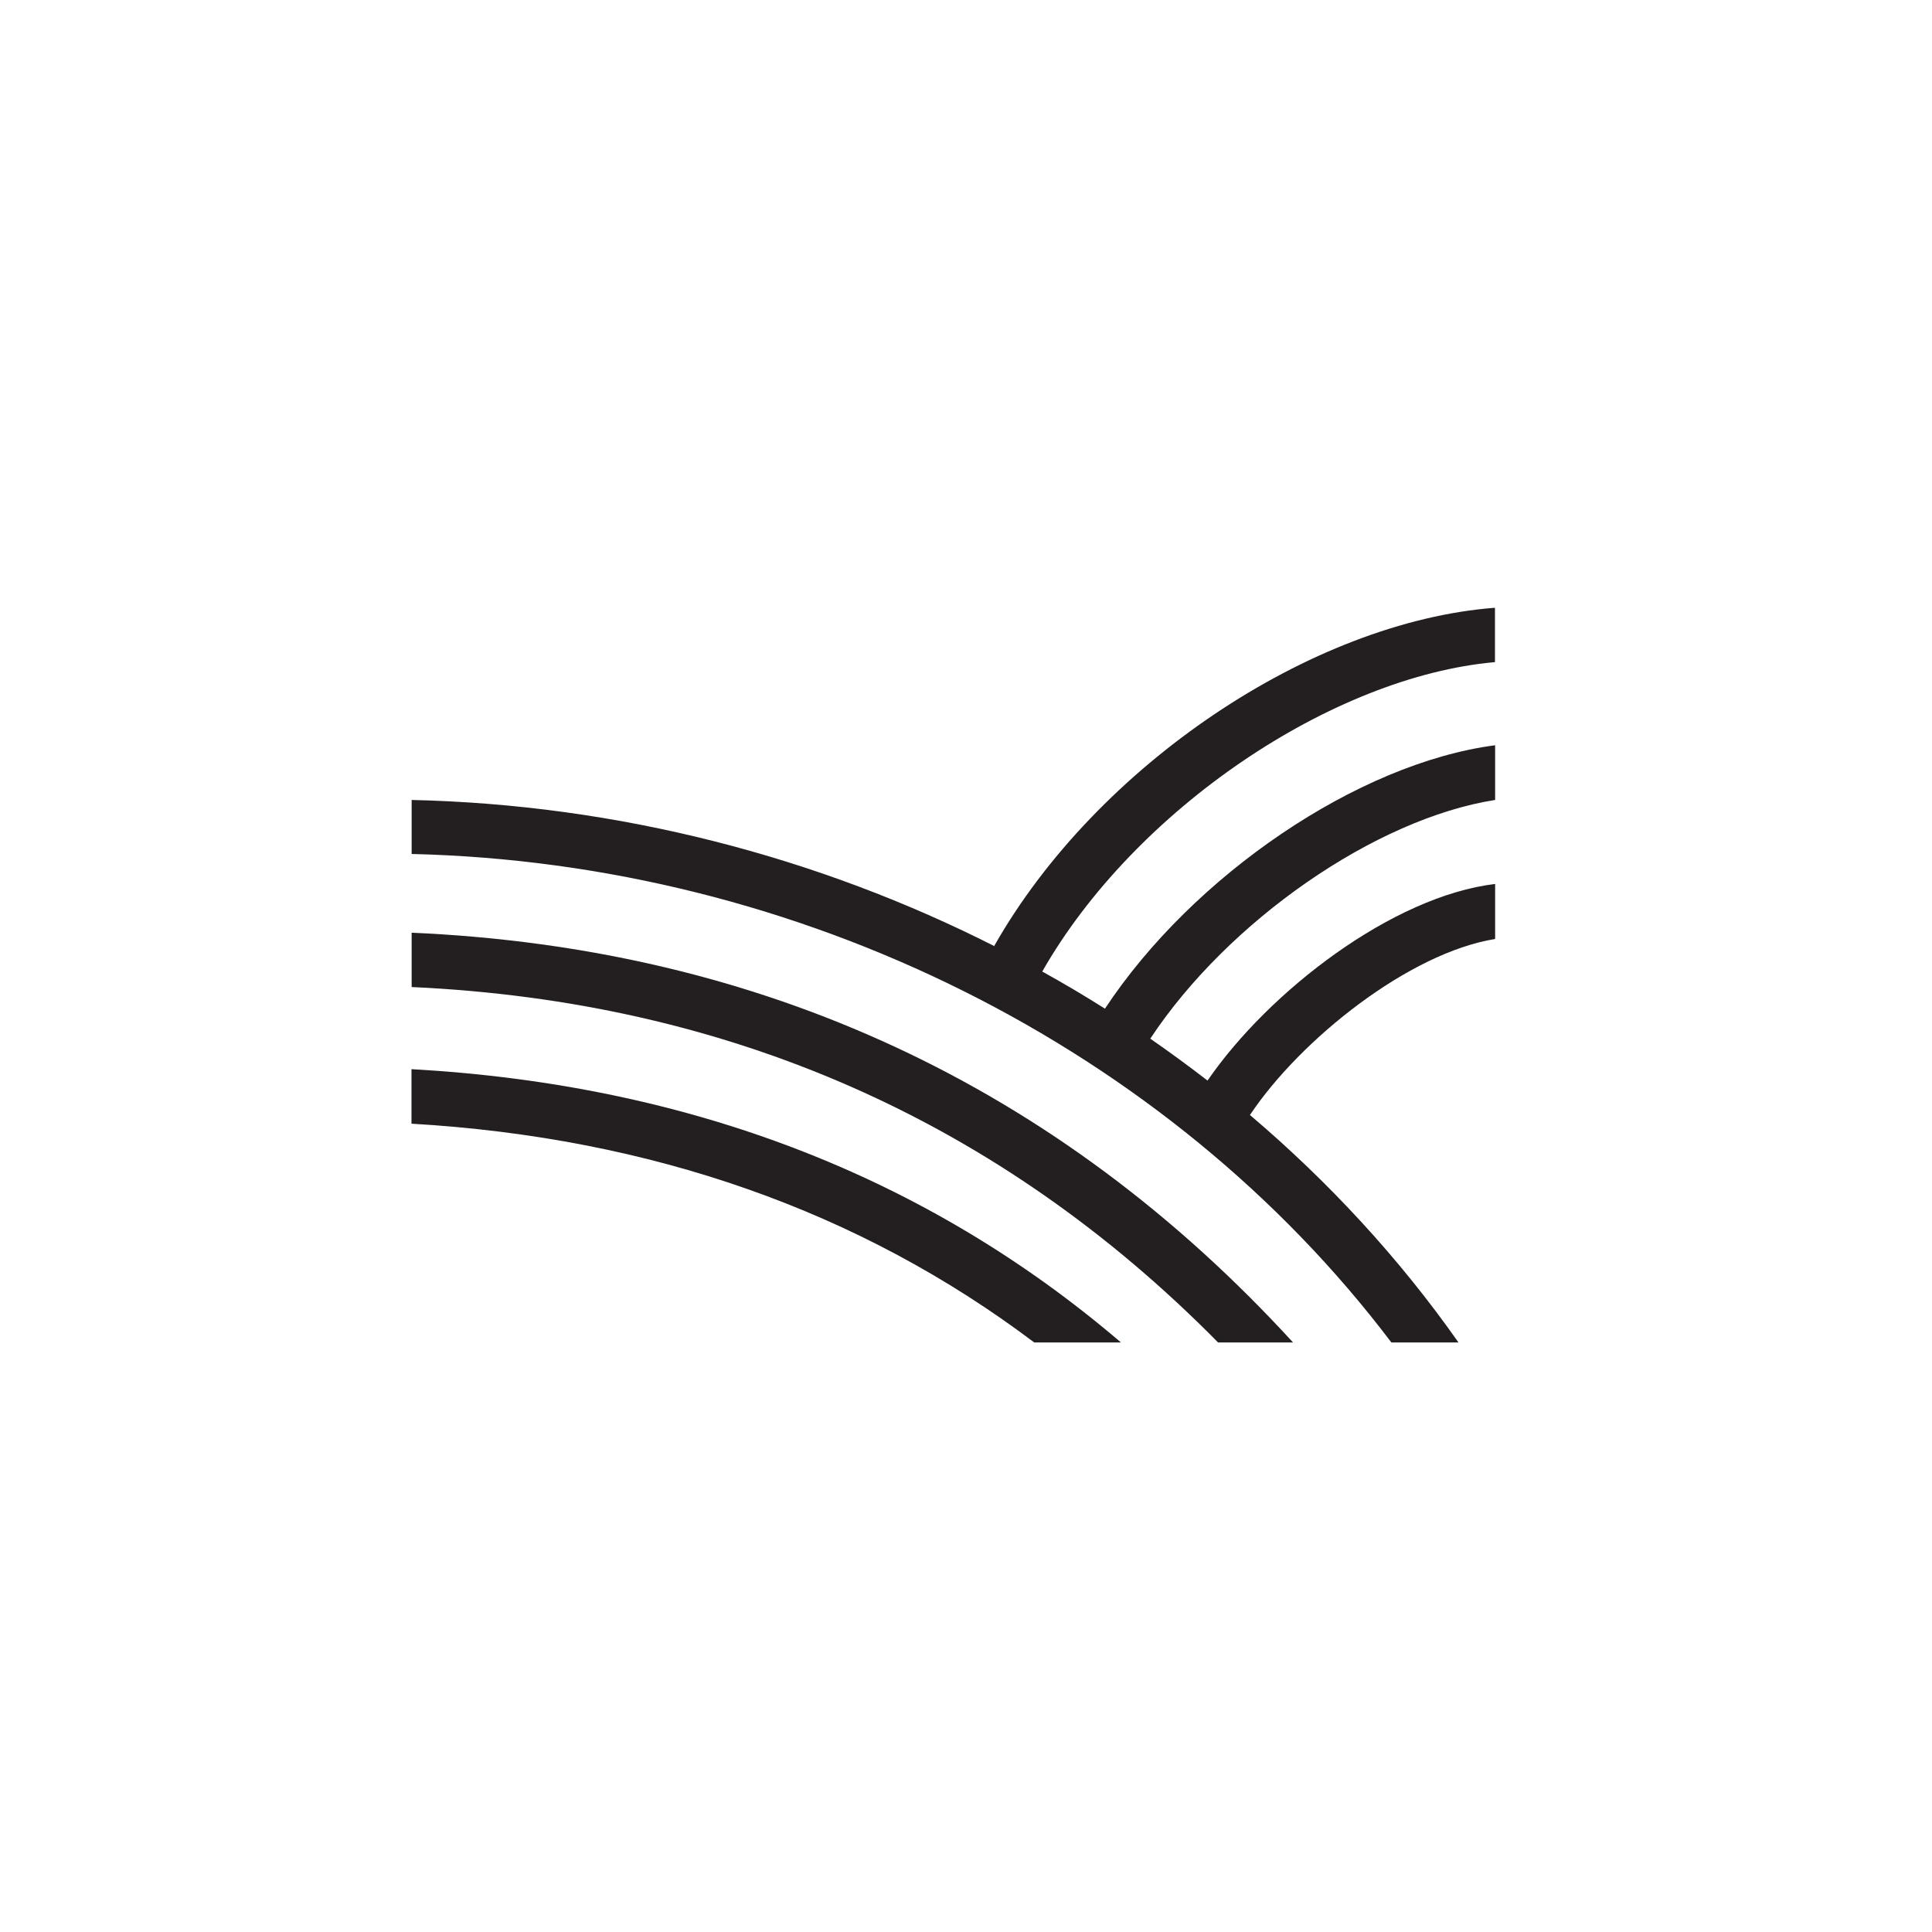
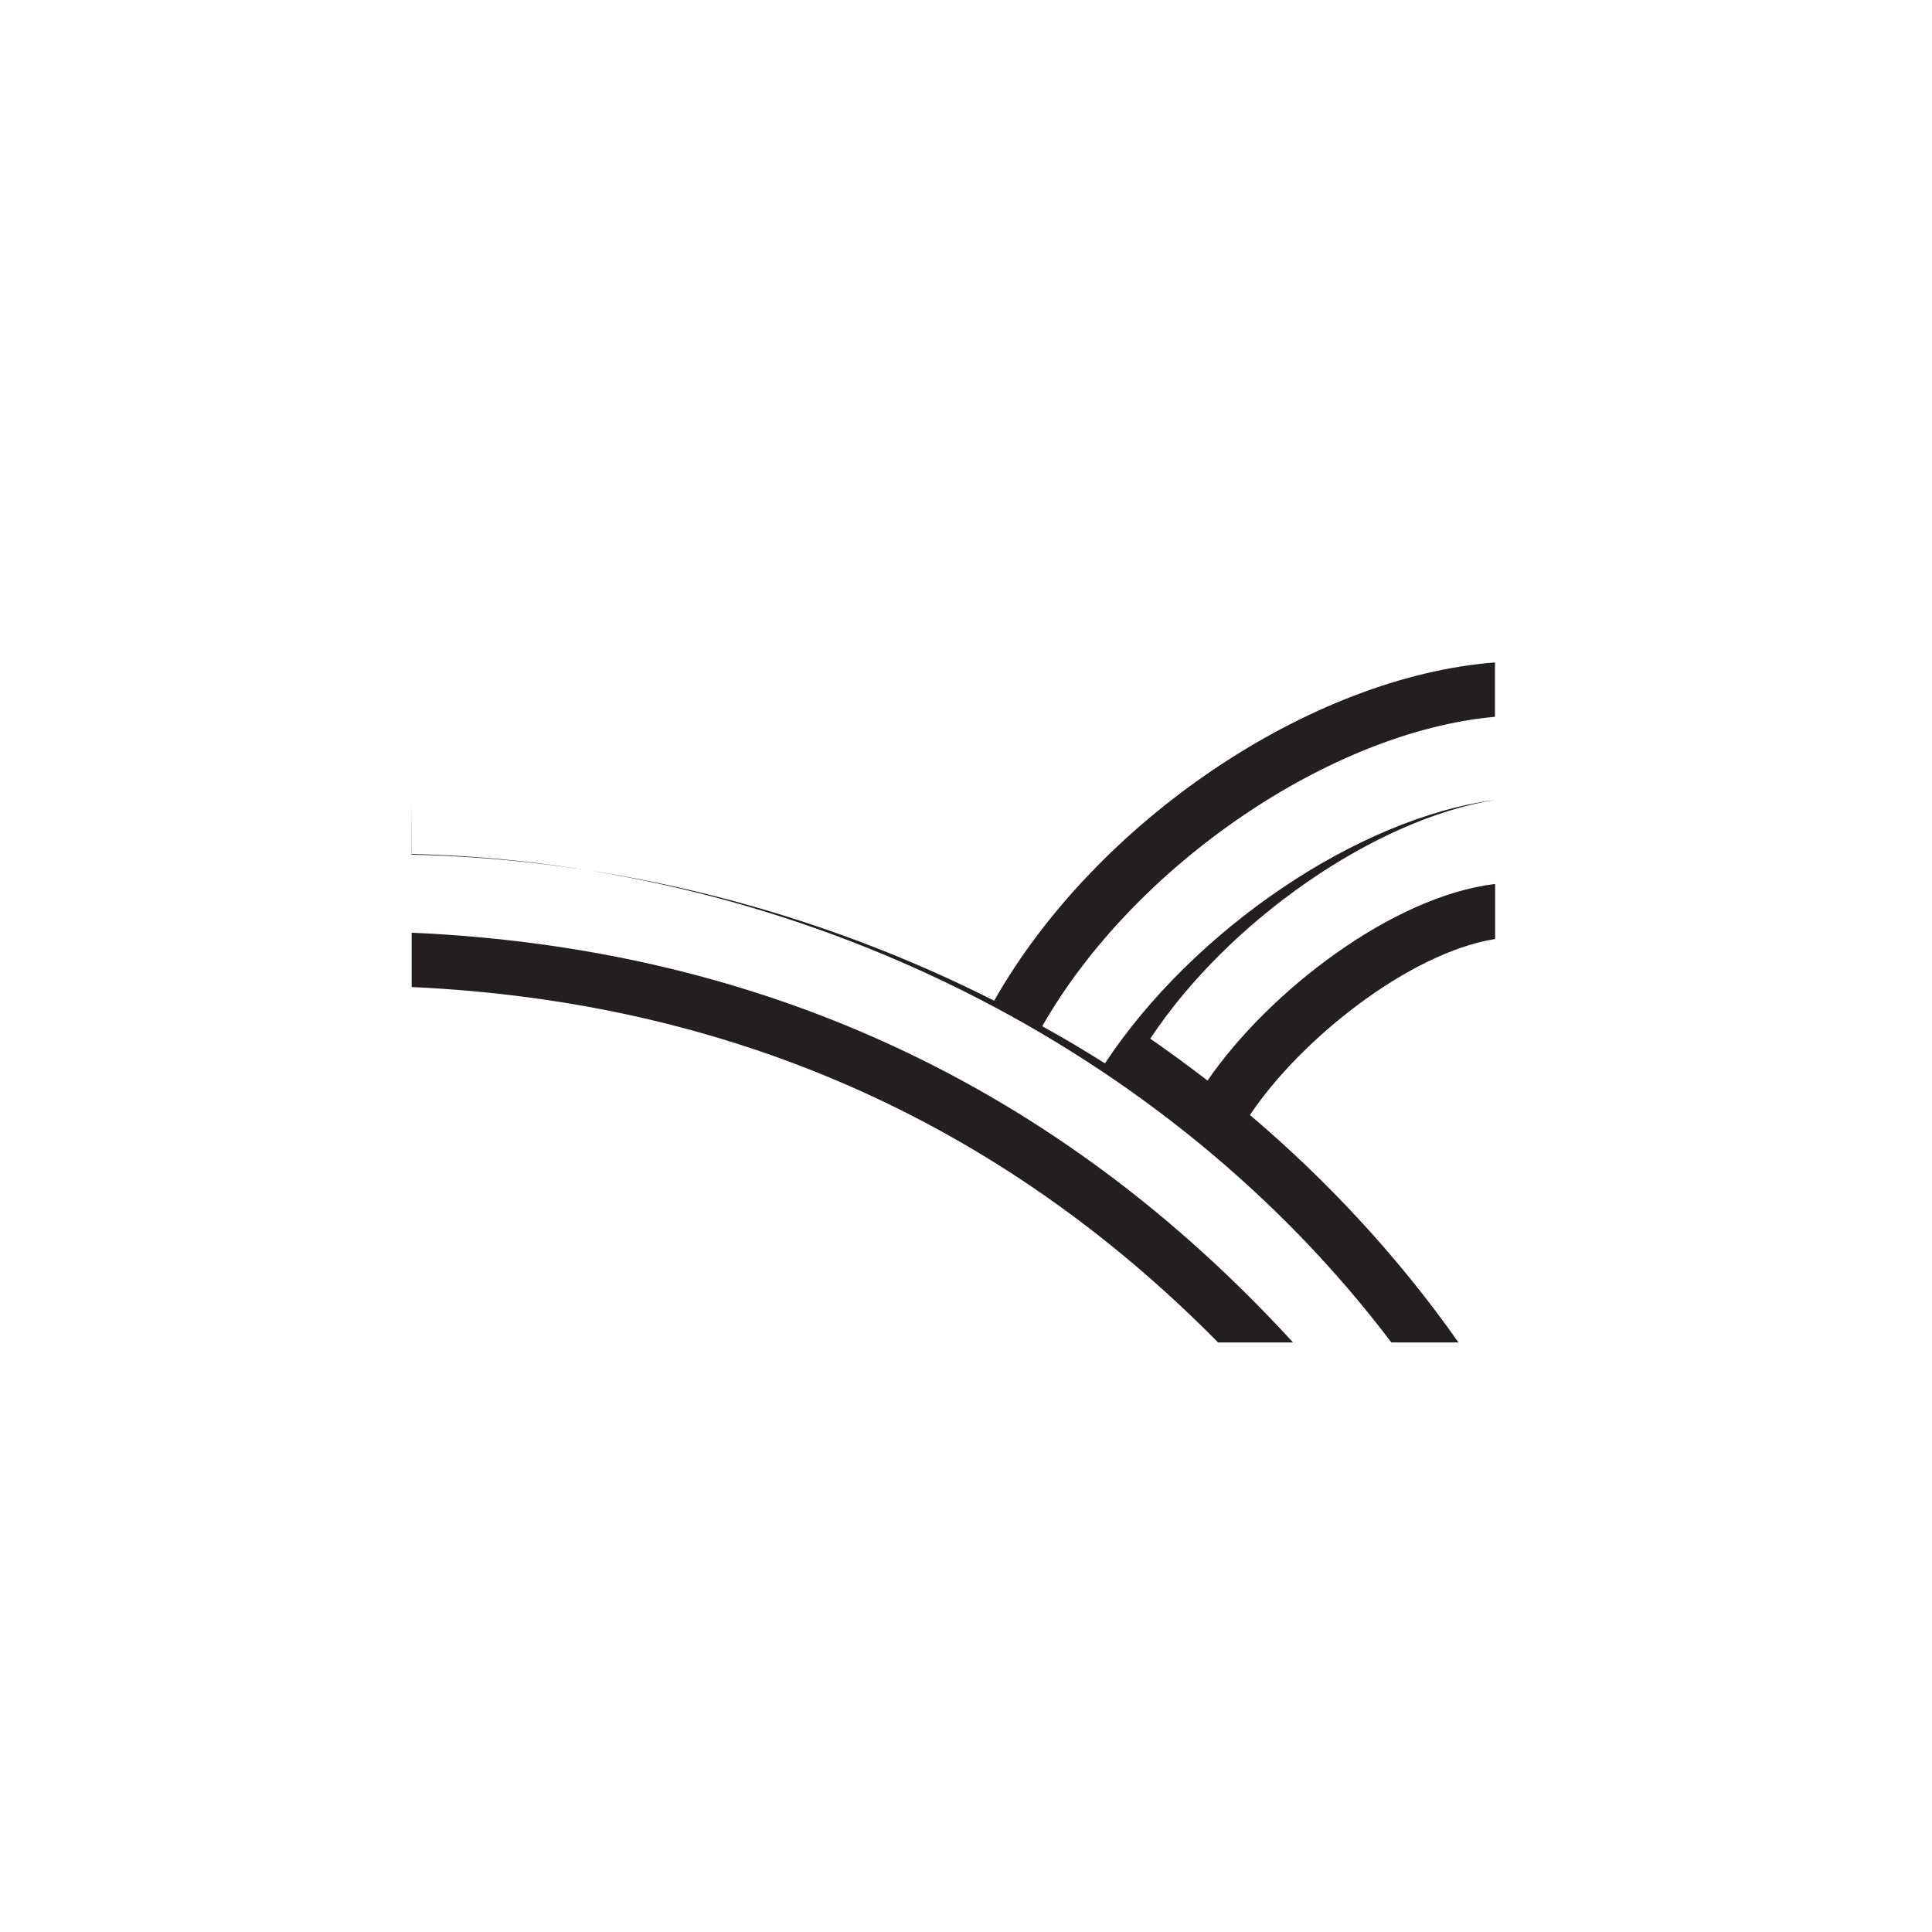
<svg xmlns="http://www.w3.org/2000/svg" id="Layer_1" viewBox="0 0 113.39 113.39">
  <defs>
    <style>.cls-1{fill:#231f20;}</style>
  </defs>
-   <path class="cls-1" d="M65.79,78.79c-11.4-9.75-25.36-15.13-41.64-16.04v3.2c14.06,.82,26.31,5.12,36.55,12.84h5.08Z" />
  <path class="cls-1" d="M24.16,54.74v3.19c18.61,.85,34.5,7.85,47.33,20.86h4.4c-13.8-15.07-31.19-23.15-51.74-24.05Z" />
-   <path class="cls-1" d="M24.16,46.93v3.19c22.79,.54,44.4,11.35,57.5,28.67h3.94c-3.48-4.95-7.61-9.42-12.24-13.35,2.97-4.45,9.35-9.52,14.39-10.33v-3.23c-6.02,.72-13.27,6.29-16.88,11.54-1.1-.85-2.22-1.67-3.36-2.46,4.56-6.9,13.21-12.91,20.24-14.01v-3.21c-8.04,1.05-17.73,7.63-22.9,15.46-1.2-.76-2.43-1.49-3.68-2.18,5.42-9.5,17-17.31,26.57-18.16v-3.19c-10.76,.82-23.37,9.24-29.39,19.85l.13,.07c-10.46-5.32-22.24-8.37-34.33-8.64Z" />
+   <path class="cls-1" d="M24.16,46.93v3.19c22.79,.54,44.4,11.35,57.5,28.67h3.94c-3.48-4.95-7.61-9.42-12.24-13.35,2.97-4.45,9.35-9.52,14.39-10.33v-3.23c-6.02,.72-13.27,6.29-16.88,11.54-1.1-.85-2.22-1.67-3.36-2.46,4.56-6.9,13.21-12.91,20.24-14.01c-8.04,1.05-17.73,7.63-22.9,15.46-1.2-.76-2.43-1.49-3.68-2.18,5.42-9.5,17-17.31,26.57-18.16v-3.19c-10.76,.82-23.37,9.24-29.39,19.85l.13,.07c-10.46-5.32-22.24-8.37-34.33-8.64Z" />
</svg>